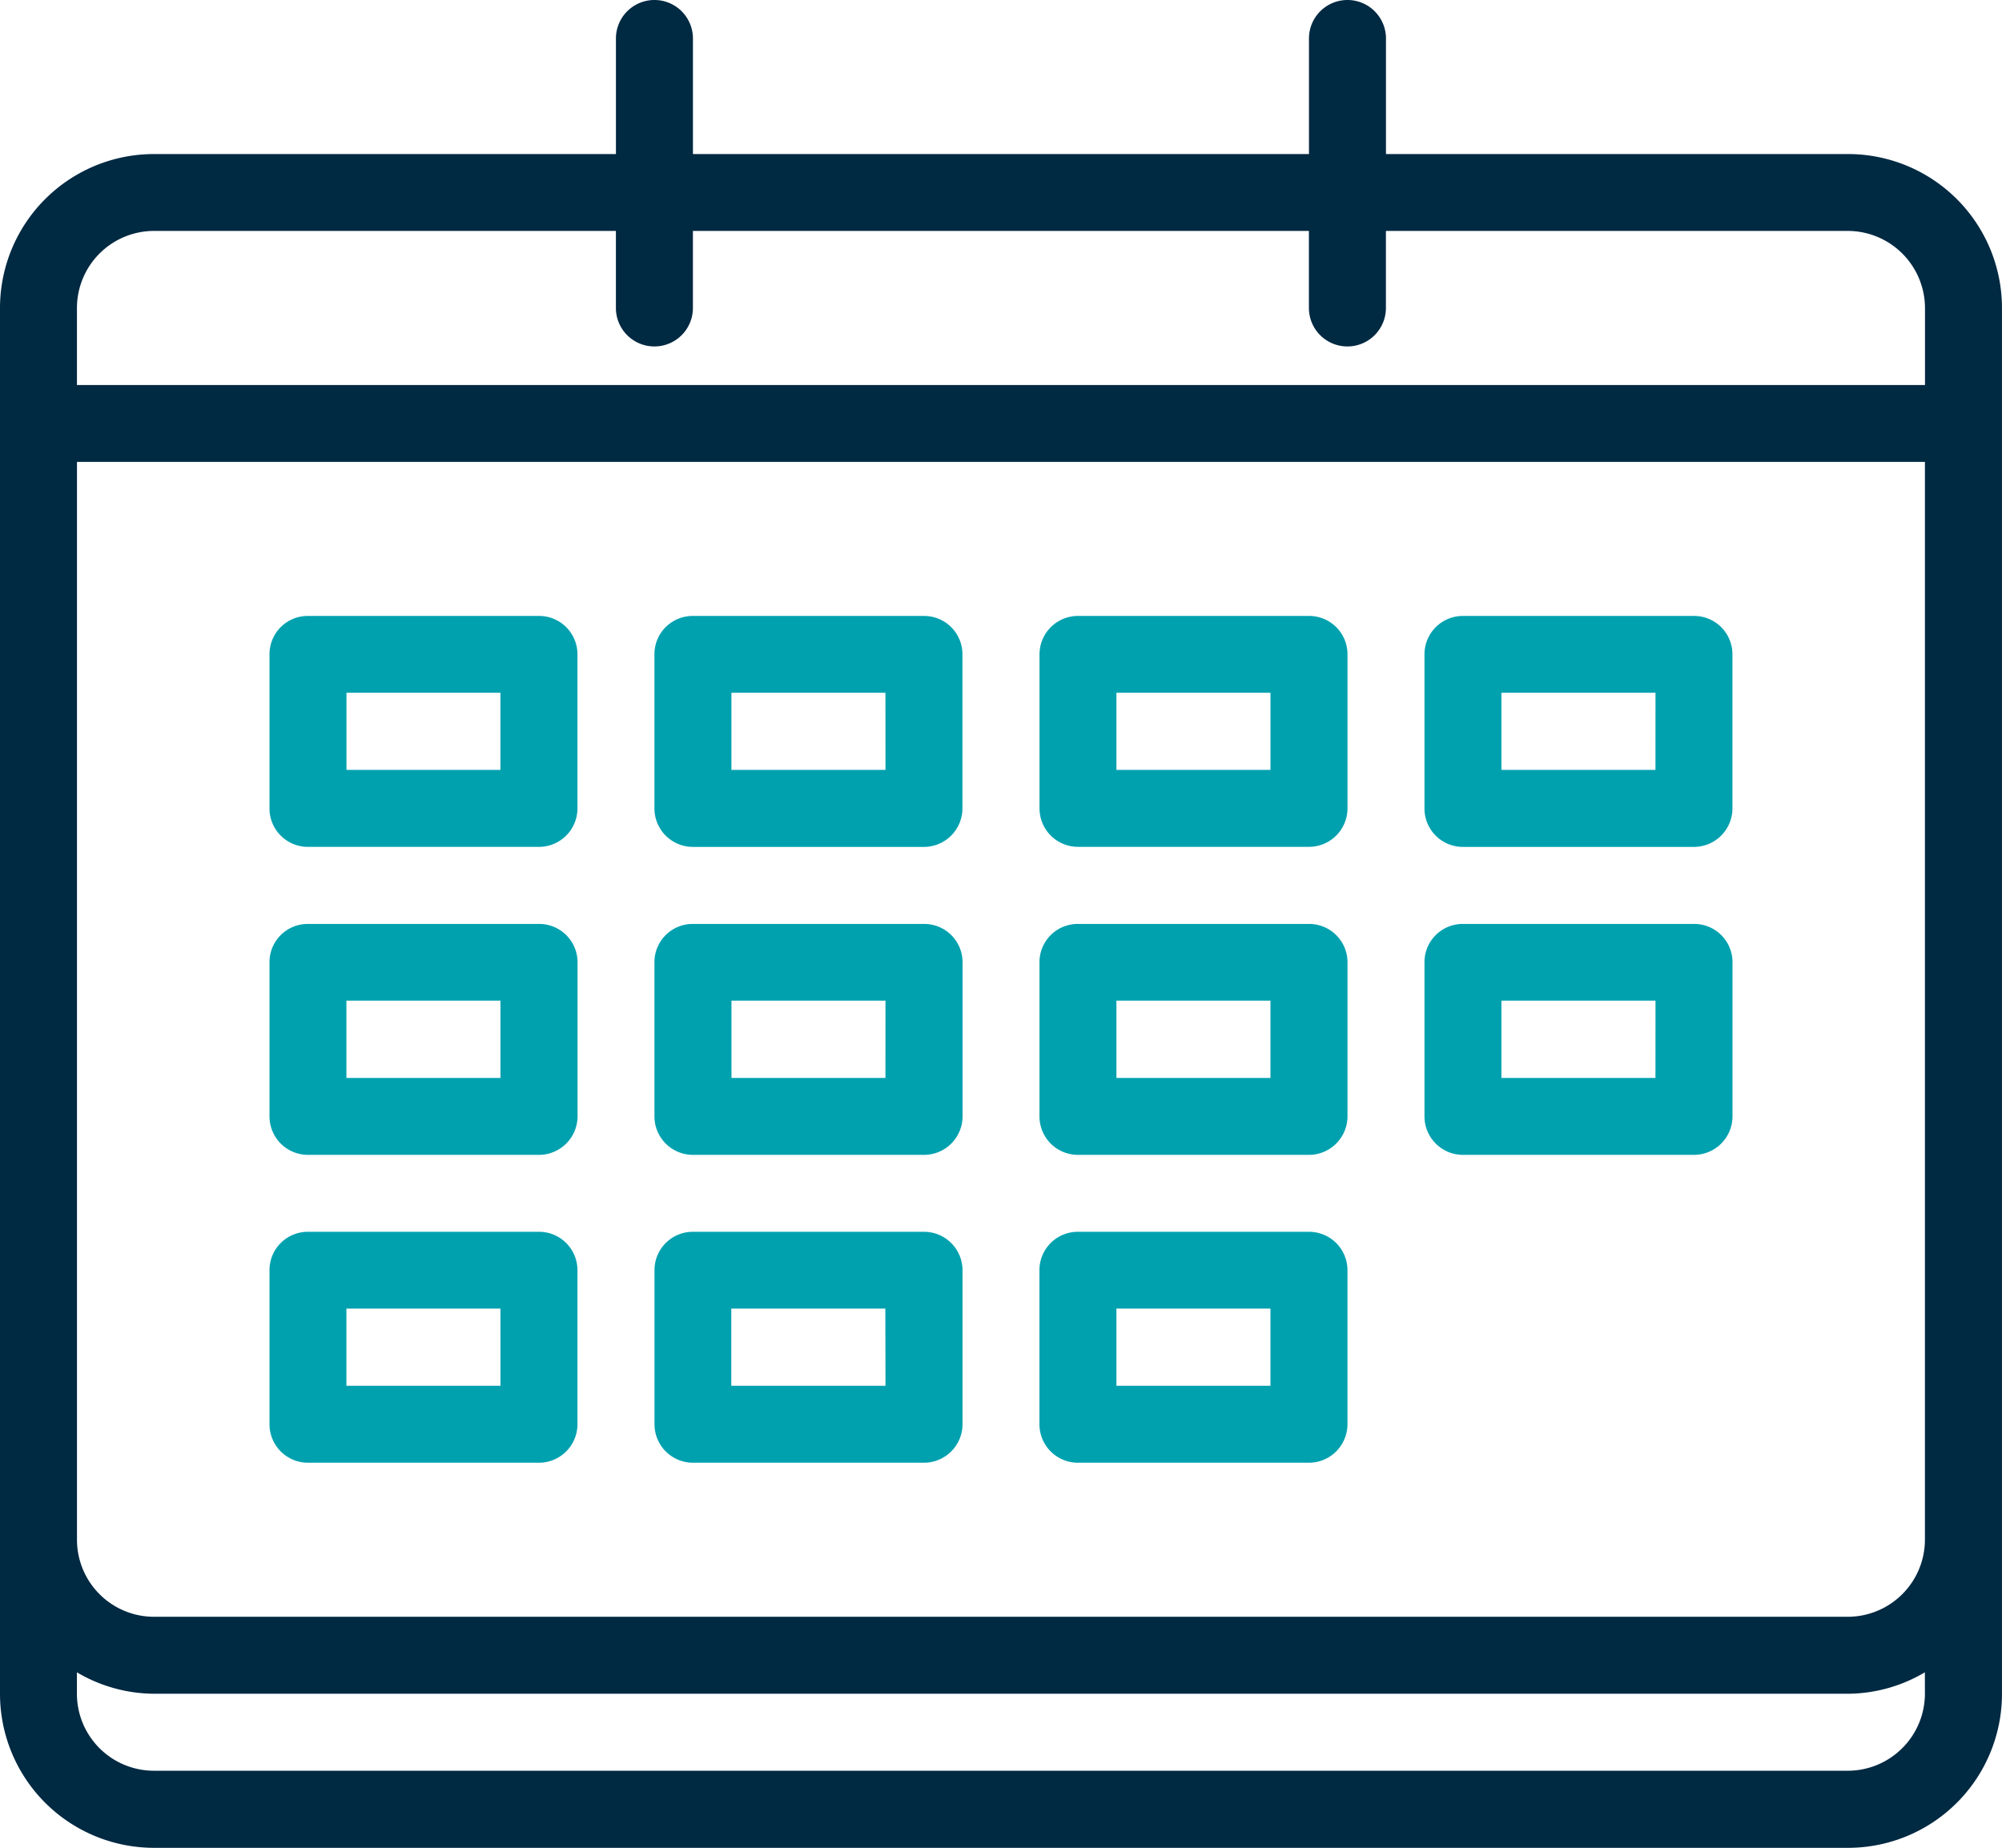
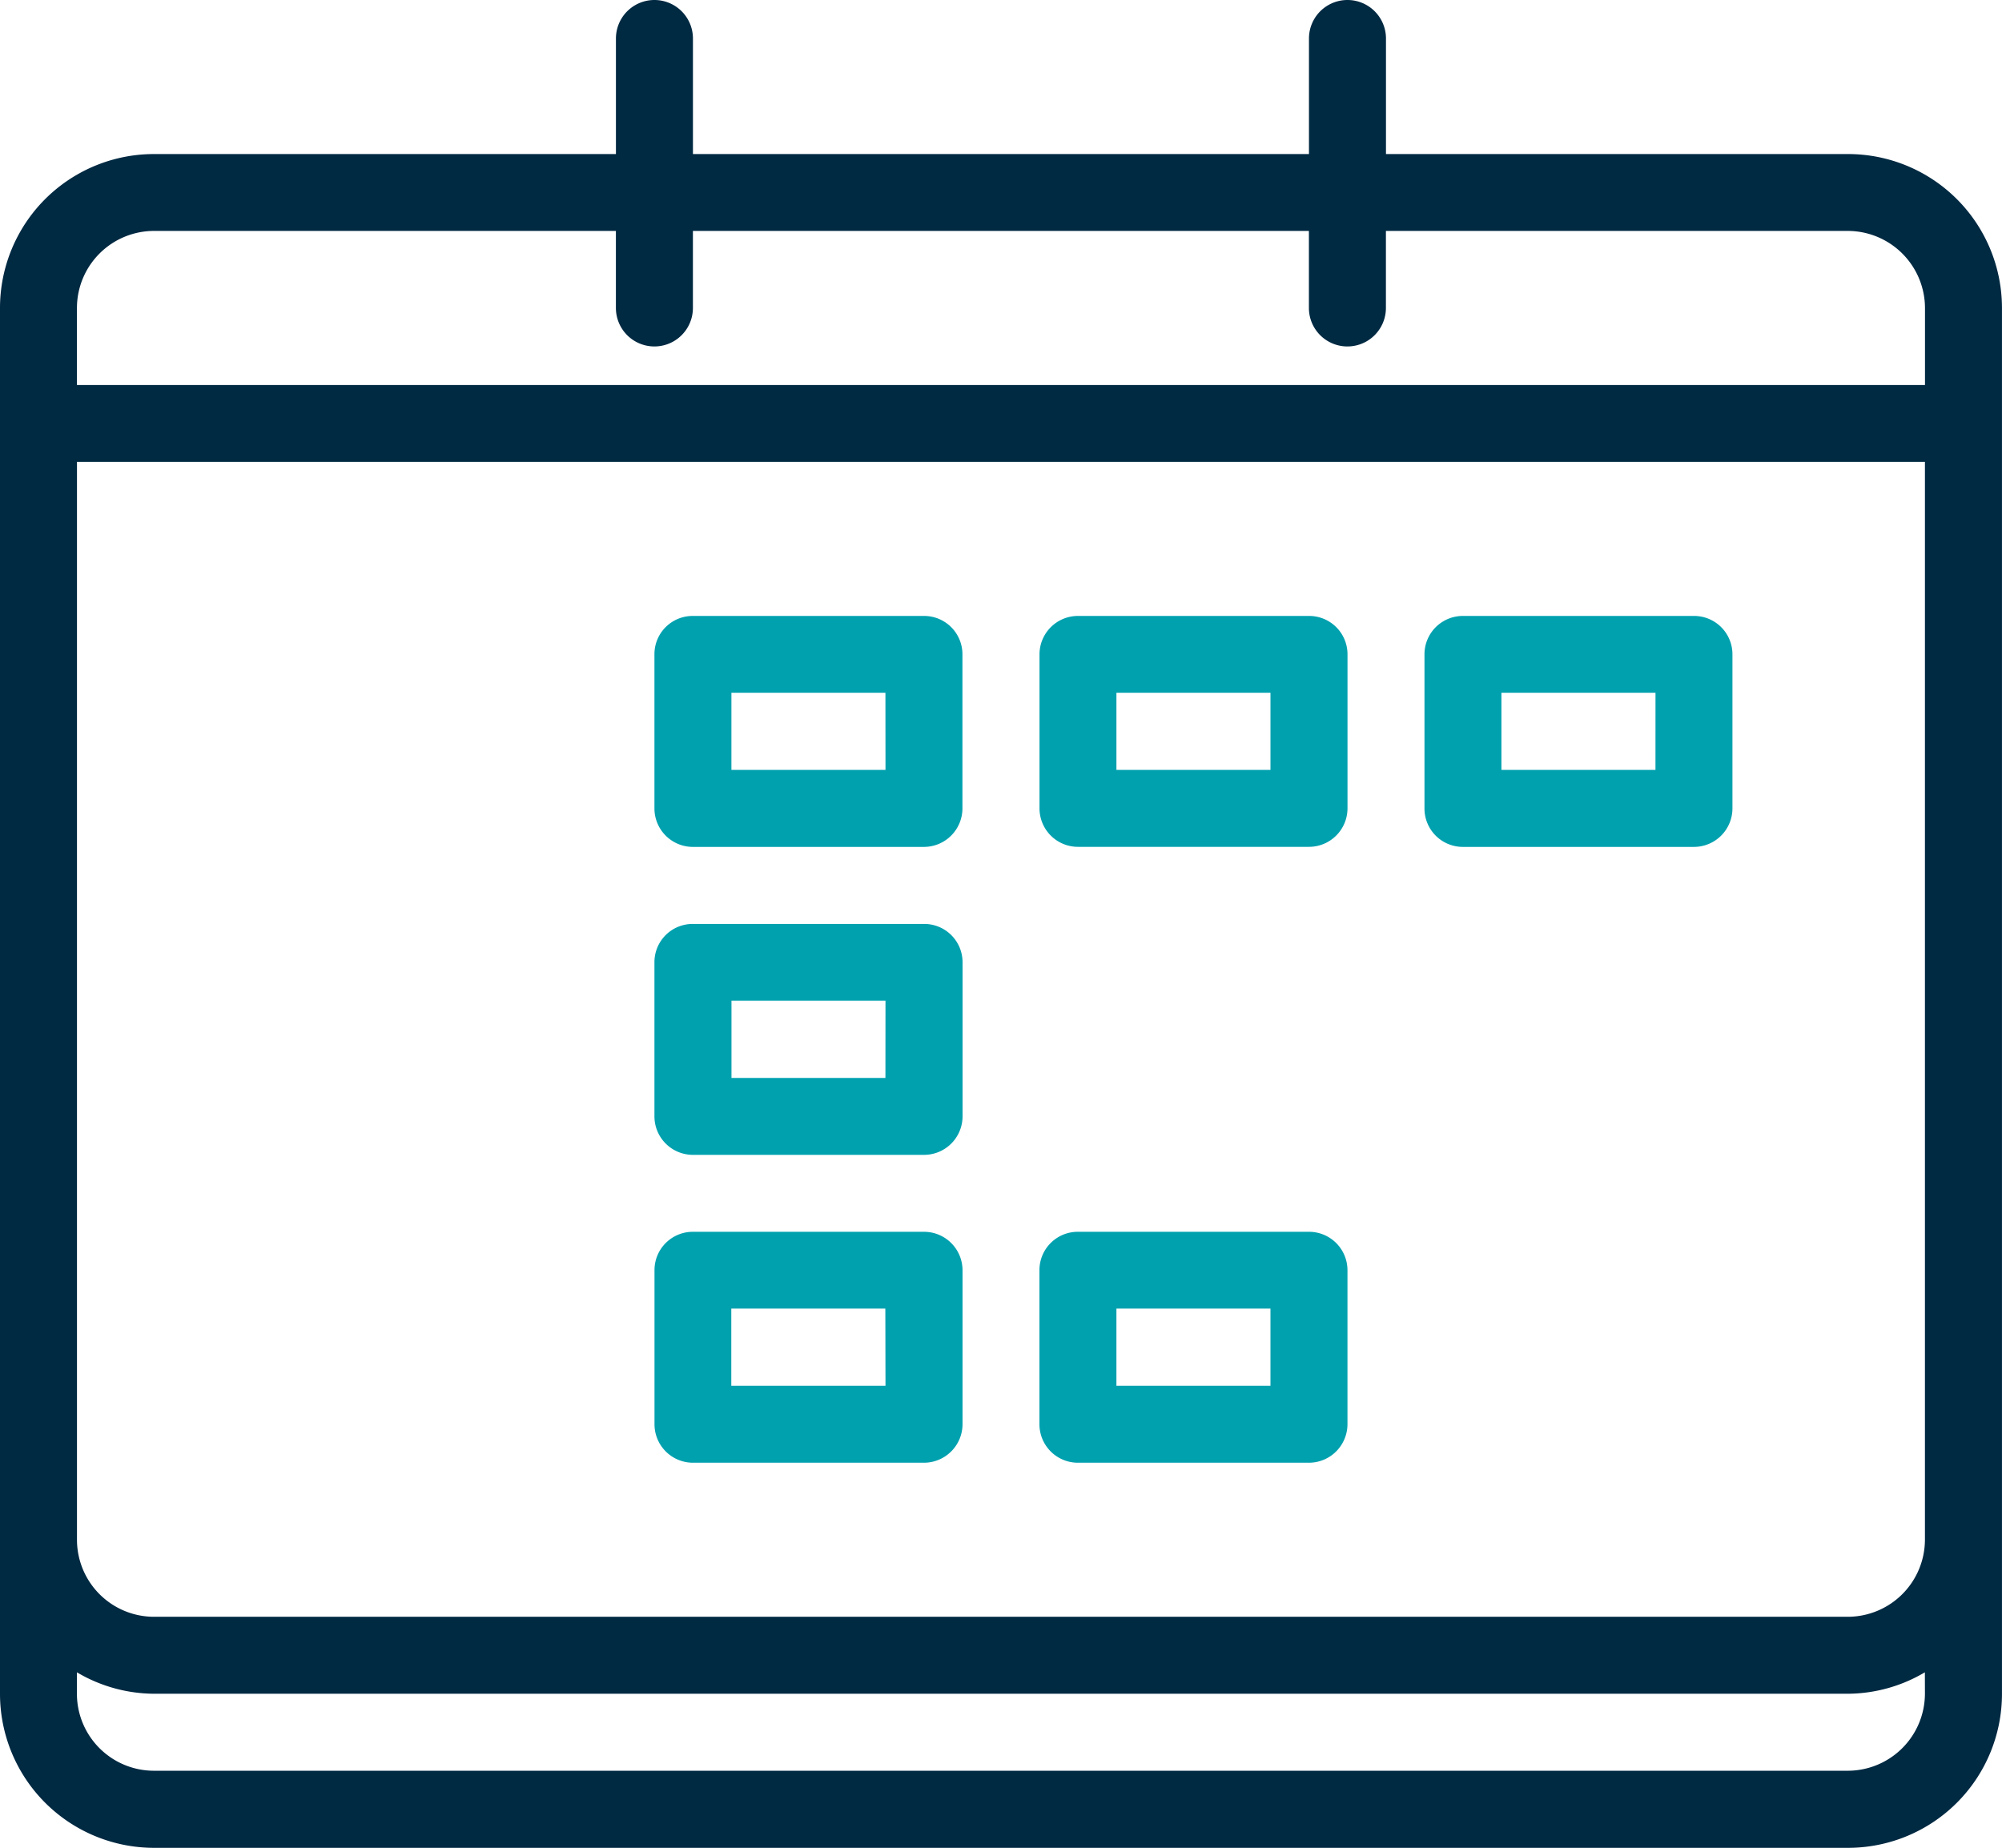
<svg xmlns="http://www.w3.org/2000/svg" width="65.358" height="60.331">
  <path d="M60.327 5.03h-15.08V1.257a1.257 1.257 0 1 0-2.514 0V5.03H22.622V1.257a1.257 1.257 0 1 0-2.514 0V5.03H5.026A5.027 5.027 0 0 0 0 10.058v45.247a5.03 5.03 0 0 0 5.026 5.028h55.305a5.026 5.026 0 0 0 5.026-5.024V10.055a5.026 5.026 0 0 0-5.023-5.025ZM2.512 10.055A2.518 2.518 0 0 1 5.026 7.54h15.081v2.515a1.257 1.257 0 0 0 2.514 0V7.54h20.11v2.515a1.257 1.257 0 1 0 2.514 0V7.54h15.082a2.524 2.524 0 0 1 2.517 2.517v2.514H2.512Zm0 5.026h60.33v35.194a2.522 2.522 0 0 1-2.517 2.514h-55.3a2.517 2.517 0 0 1-2.512-2.5V15.082Zm60.33 40.221a2.522 2.522 0 0 1-2.514 2.514H5.023a2.516 2.516 0 0 1-2.512-2.514v-.7a4.986 4.986 0 0 0 2.512.7h55.3a4.974 4.974 0 0 0 2.517-.7Z" fill="#002942">
-   </path>
-   <path data-name="Path 641" d="M17.601 20.111h-7.547a1.249 1.249 0 0 0-1.256 1.241v5.043a1.253 1.253 0 0 0 1.25 1.256h7.548a1.258 1.258 0 0 0 1.256-1.256v-5.029a1.252 1.252 0 0 0-1.251-1.255Zm-1.263 5.026h-5.027v-2.518h5.026v2.518Z" fill="#00a1af">
-   </path>
-   <path data-name="Path 642" d="M17.605 30.167h-7.55a1.248 1.248 0 0 0-1.257 1.24v5.042a1.256 1.256 0 0 0 1.253 1.258h7.546a1.261 1.261 0 0 0 1.258-1.258v-5.028a1.253 1.253 0 0 0-1.25-1.254Zm-1.267 5.028h-5.029v-2.523h5.029Z" fill="#00a1af">
-   </path>
-   <path data-name="Path 643" d="M17.603 40.219h-7.549a1.251 1.251 0 0 0-1.256 1.247v5.038a1.256 1.256 0 0 0 1.256 1.255h7.542a1.258 1.258 0 0 0 1.256-1.255v-5.028a1.254 1.254 0 0 0-1.249-1.257Zm-1.264 5.028h-5.03v-2.52h5.029Z" fill="#00a1af">
  </path>
  <path data-name="Path 644" d="M30.169 20.111h-7.547a1.248 1.248 0 0 0-1.257 1.24v5.045a1.256 1.256 0 0 0 1.256 1.256h7.543a1.258 1.258 0 0 0 1.256-1.256v-5.029a1.251 1.251 0 0 0-1.251-1.256Zm-1.261 5.026h-5.03v-2.518h5.028Z" fill="#00a1af">
  </path>
  <path data-name="Path 645" d="M30.17 30.167h-7.549a1.248 1.248 0 0 0-1.256 1.239v5.043a1.257 1.257 0 0 0 1.256 1.258h7.549a1.258 1.258 0 0 0 1.254-1.258v-5.028a1.251 1.251 0 0 0-1.254-1.254Zm-1.264 5.028H23.88v-2.523h5.028Z" fill="#00a1af">
  </path>
  <path data-name="Path 646" d="M30.168 40.219h-7.544a1.251 1.251 0 0 0-1.257 1.244v5.04a1.256 1.256 0 0 0 1.256 1.256h7.543a1.26 1.26 0 0 0 1.257-1.256v-5.028a1.257 1.257 0 0 0-1.255-1.256Zm-1.26 5.028h-5.034v-2.52h5.029Z" fill="#00a1af">
  </path>
  <path data-name="Path 647" d="M42.74 20.111h-7.547a1.255 1.255 0 0 0-1.257 1.254v5.029a1.256 1.256 0 0 0 1.256 1.256h7.542a1.258 1.258 0 0 0 1.257-1.256v-5.029a1.252 1.252 0 0 0-1.251-1.254Zm-1.264 5.026h-5.029v-2.518h5.029Z" fill="#00a1af">
  </path>
-   <path data-name="Path 648" d="M42.739 30.167h-7.546a1.249 1.249 0 0 0-1.258 1.239v5.043a1.256 1.256 0 0 0 1.253 1.258h7.546a1.26 1.26 0 0 0 1.257-1.258v-5.028a1.252 1.252 0 0 0-1.252-1.254Zm-1.263 5.028h-5.029v-2.523h5.029Z" fill="#00a1af">
-   </path>
  <path data-name="Path 649" d="M42.737 40.219h-7.546a1.251 1.251 0 0 0-1.257 1.244v5.04a1.256 1.256 0 0 0 1.256 1.256h7.542a1.26 1.26 0 0 0 1.258-1.256v-5.028a1.255 1.255 0 0 0-1.253-1.256Zm-1.261 5.028h-5.029v-2.52h5.029Z" fill="#00a1af">
  </path>
  <path data-name="Path 650" d="M55.308 20.111h-7.547a1.253 1.253 0 0 0-1.257 1.249v5.036a1.253 1.253 0 0 0 1.25 1.256h7.547a1.258 1.258 0 0 0 1.257-1.256v-5.029a1.252 1.252 0 0 0-1.25-1.256Zm-1.263 5.026h-5.029v-2.518h5.03Z" fill="#00a1af">
  </path>
-   <path data-name="Path 651" d="M55.315 30.167h-7.554a1.248 1.248 0 0 0-1.257 1.24v5.042a1.256 1.256 0 0 0 1.253 1.258h7.546a1.259 1.259 0 0 0 1.257-1.258v-5.028a1.249 1.249 0 0 0-1.245-1.254Zm-1.27 5.028h-5.029v-2.523h5.03Z" fill="#00a1af">
-   </path>
</svg>